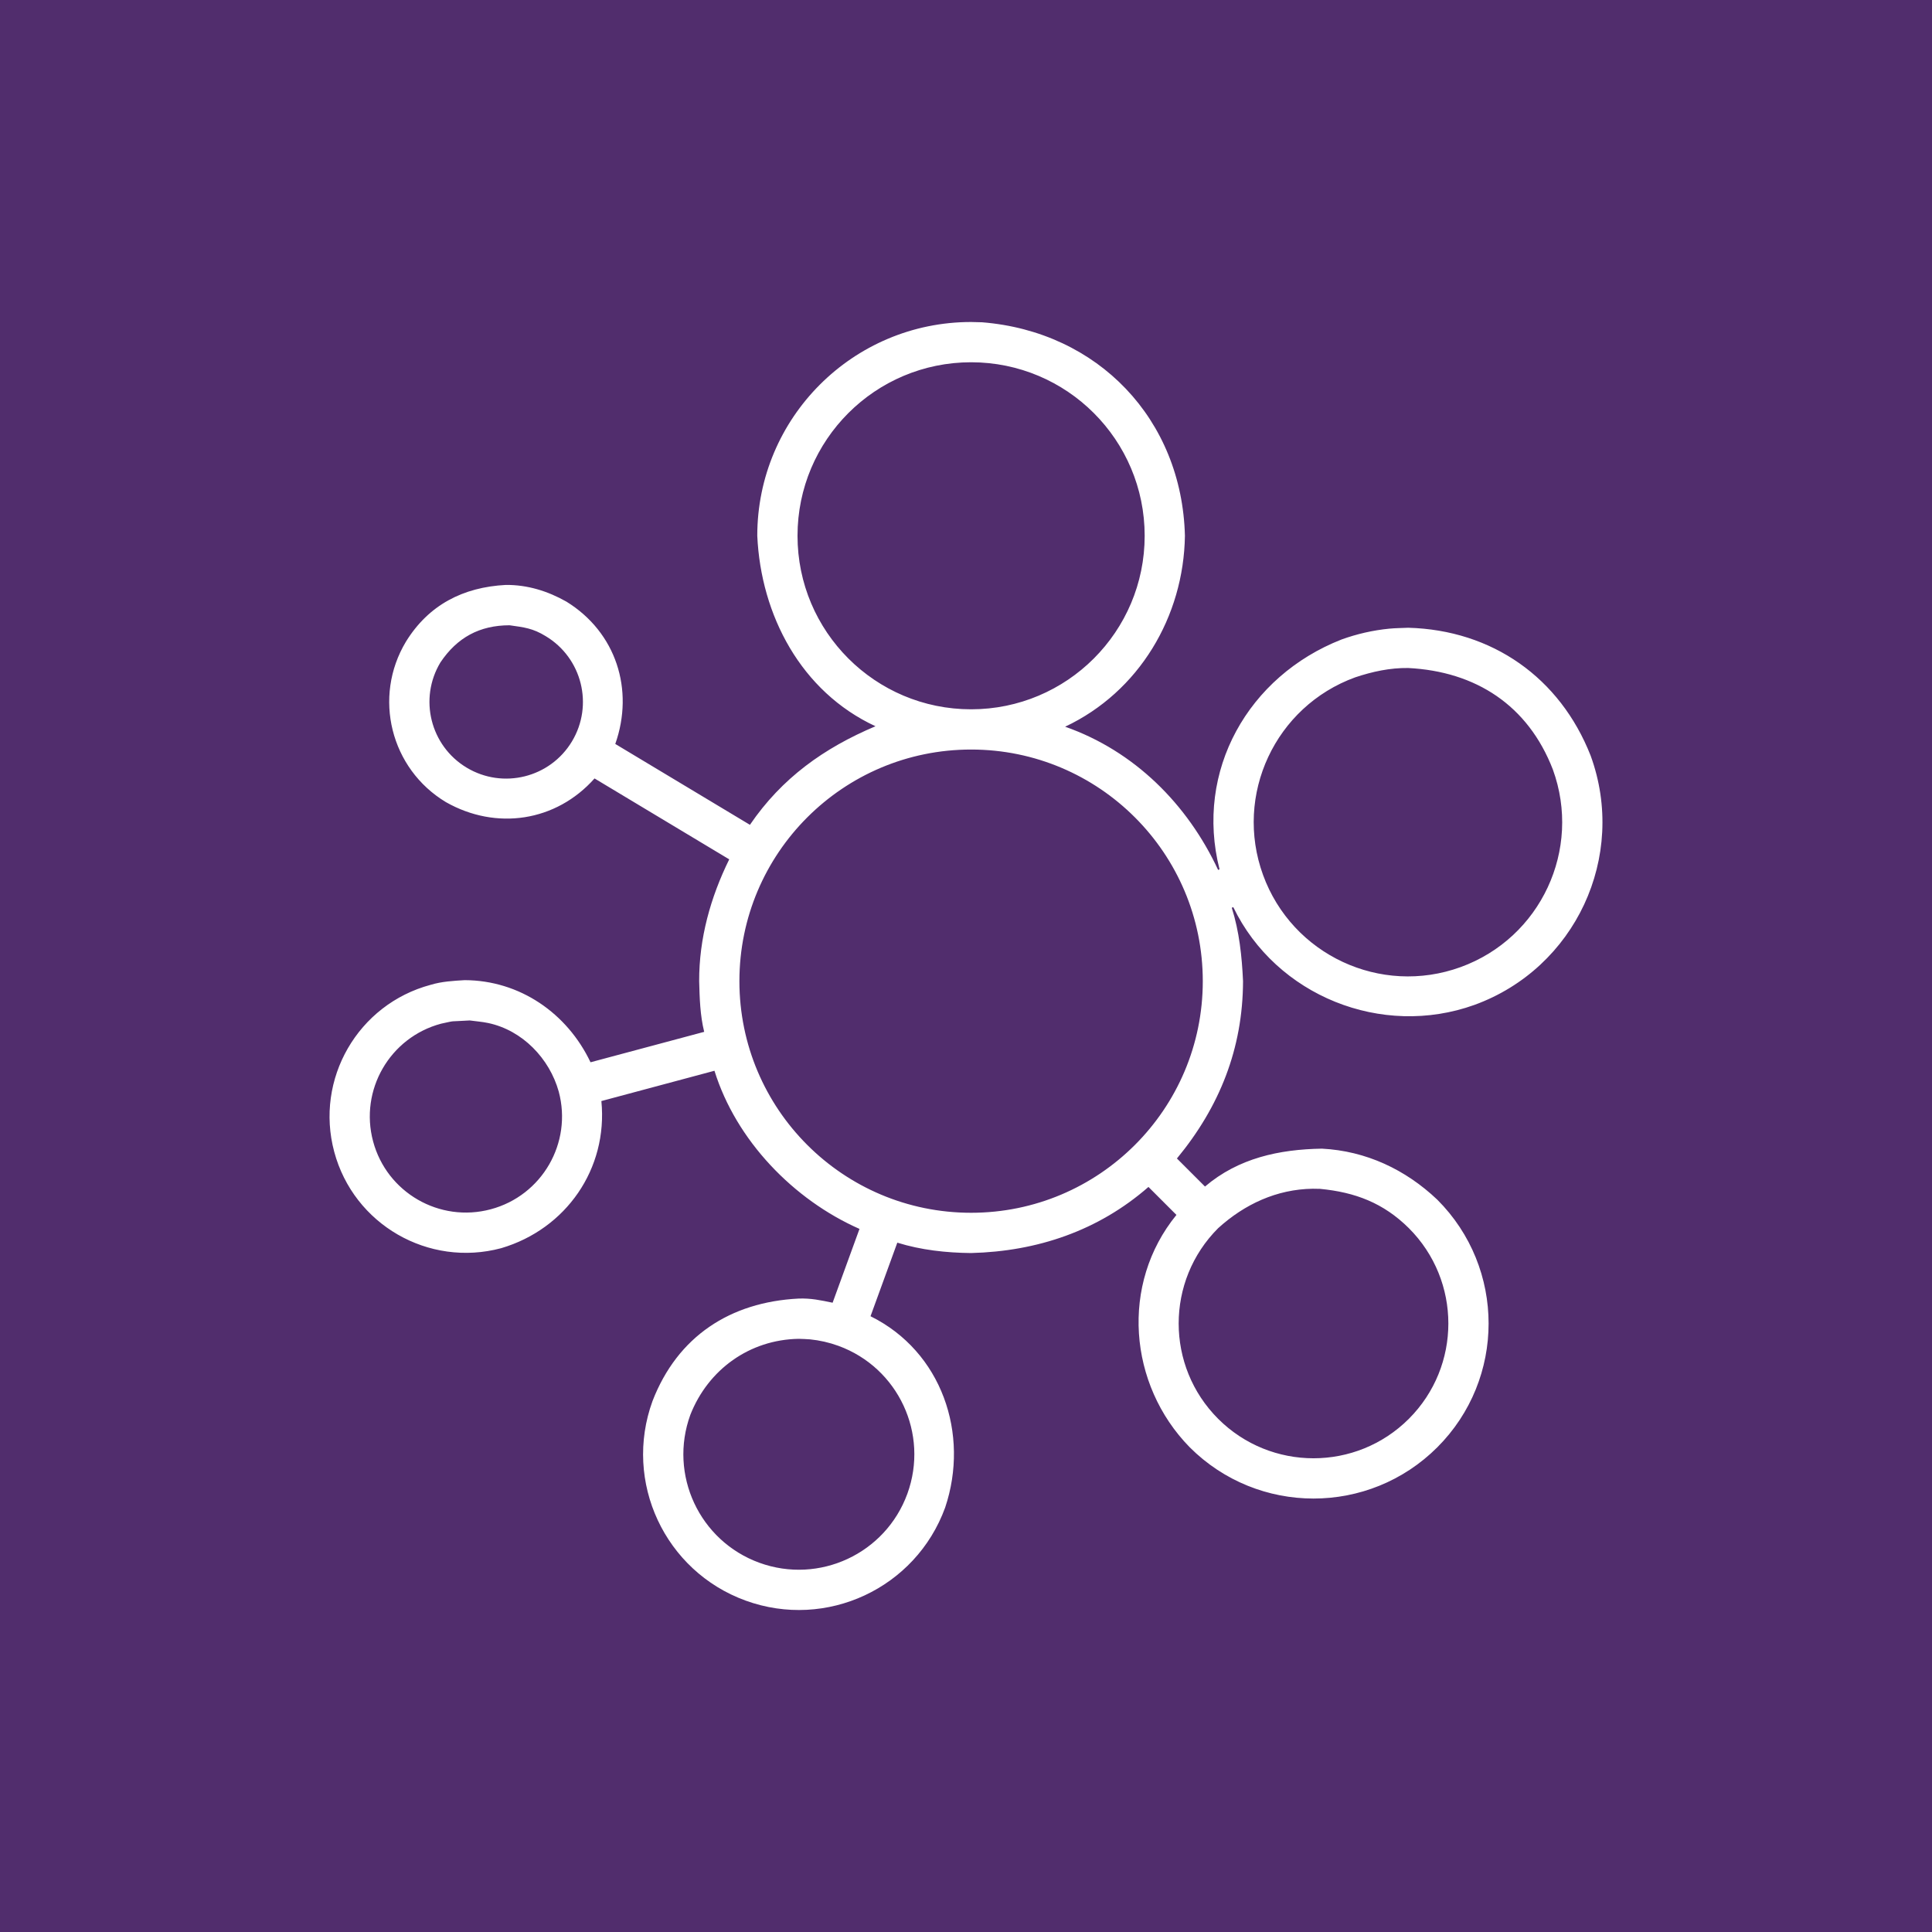
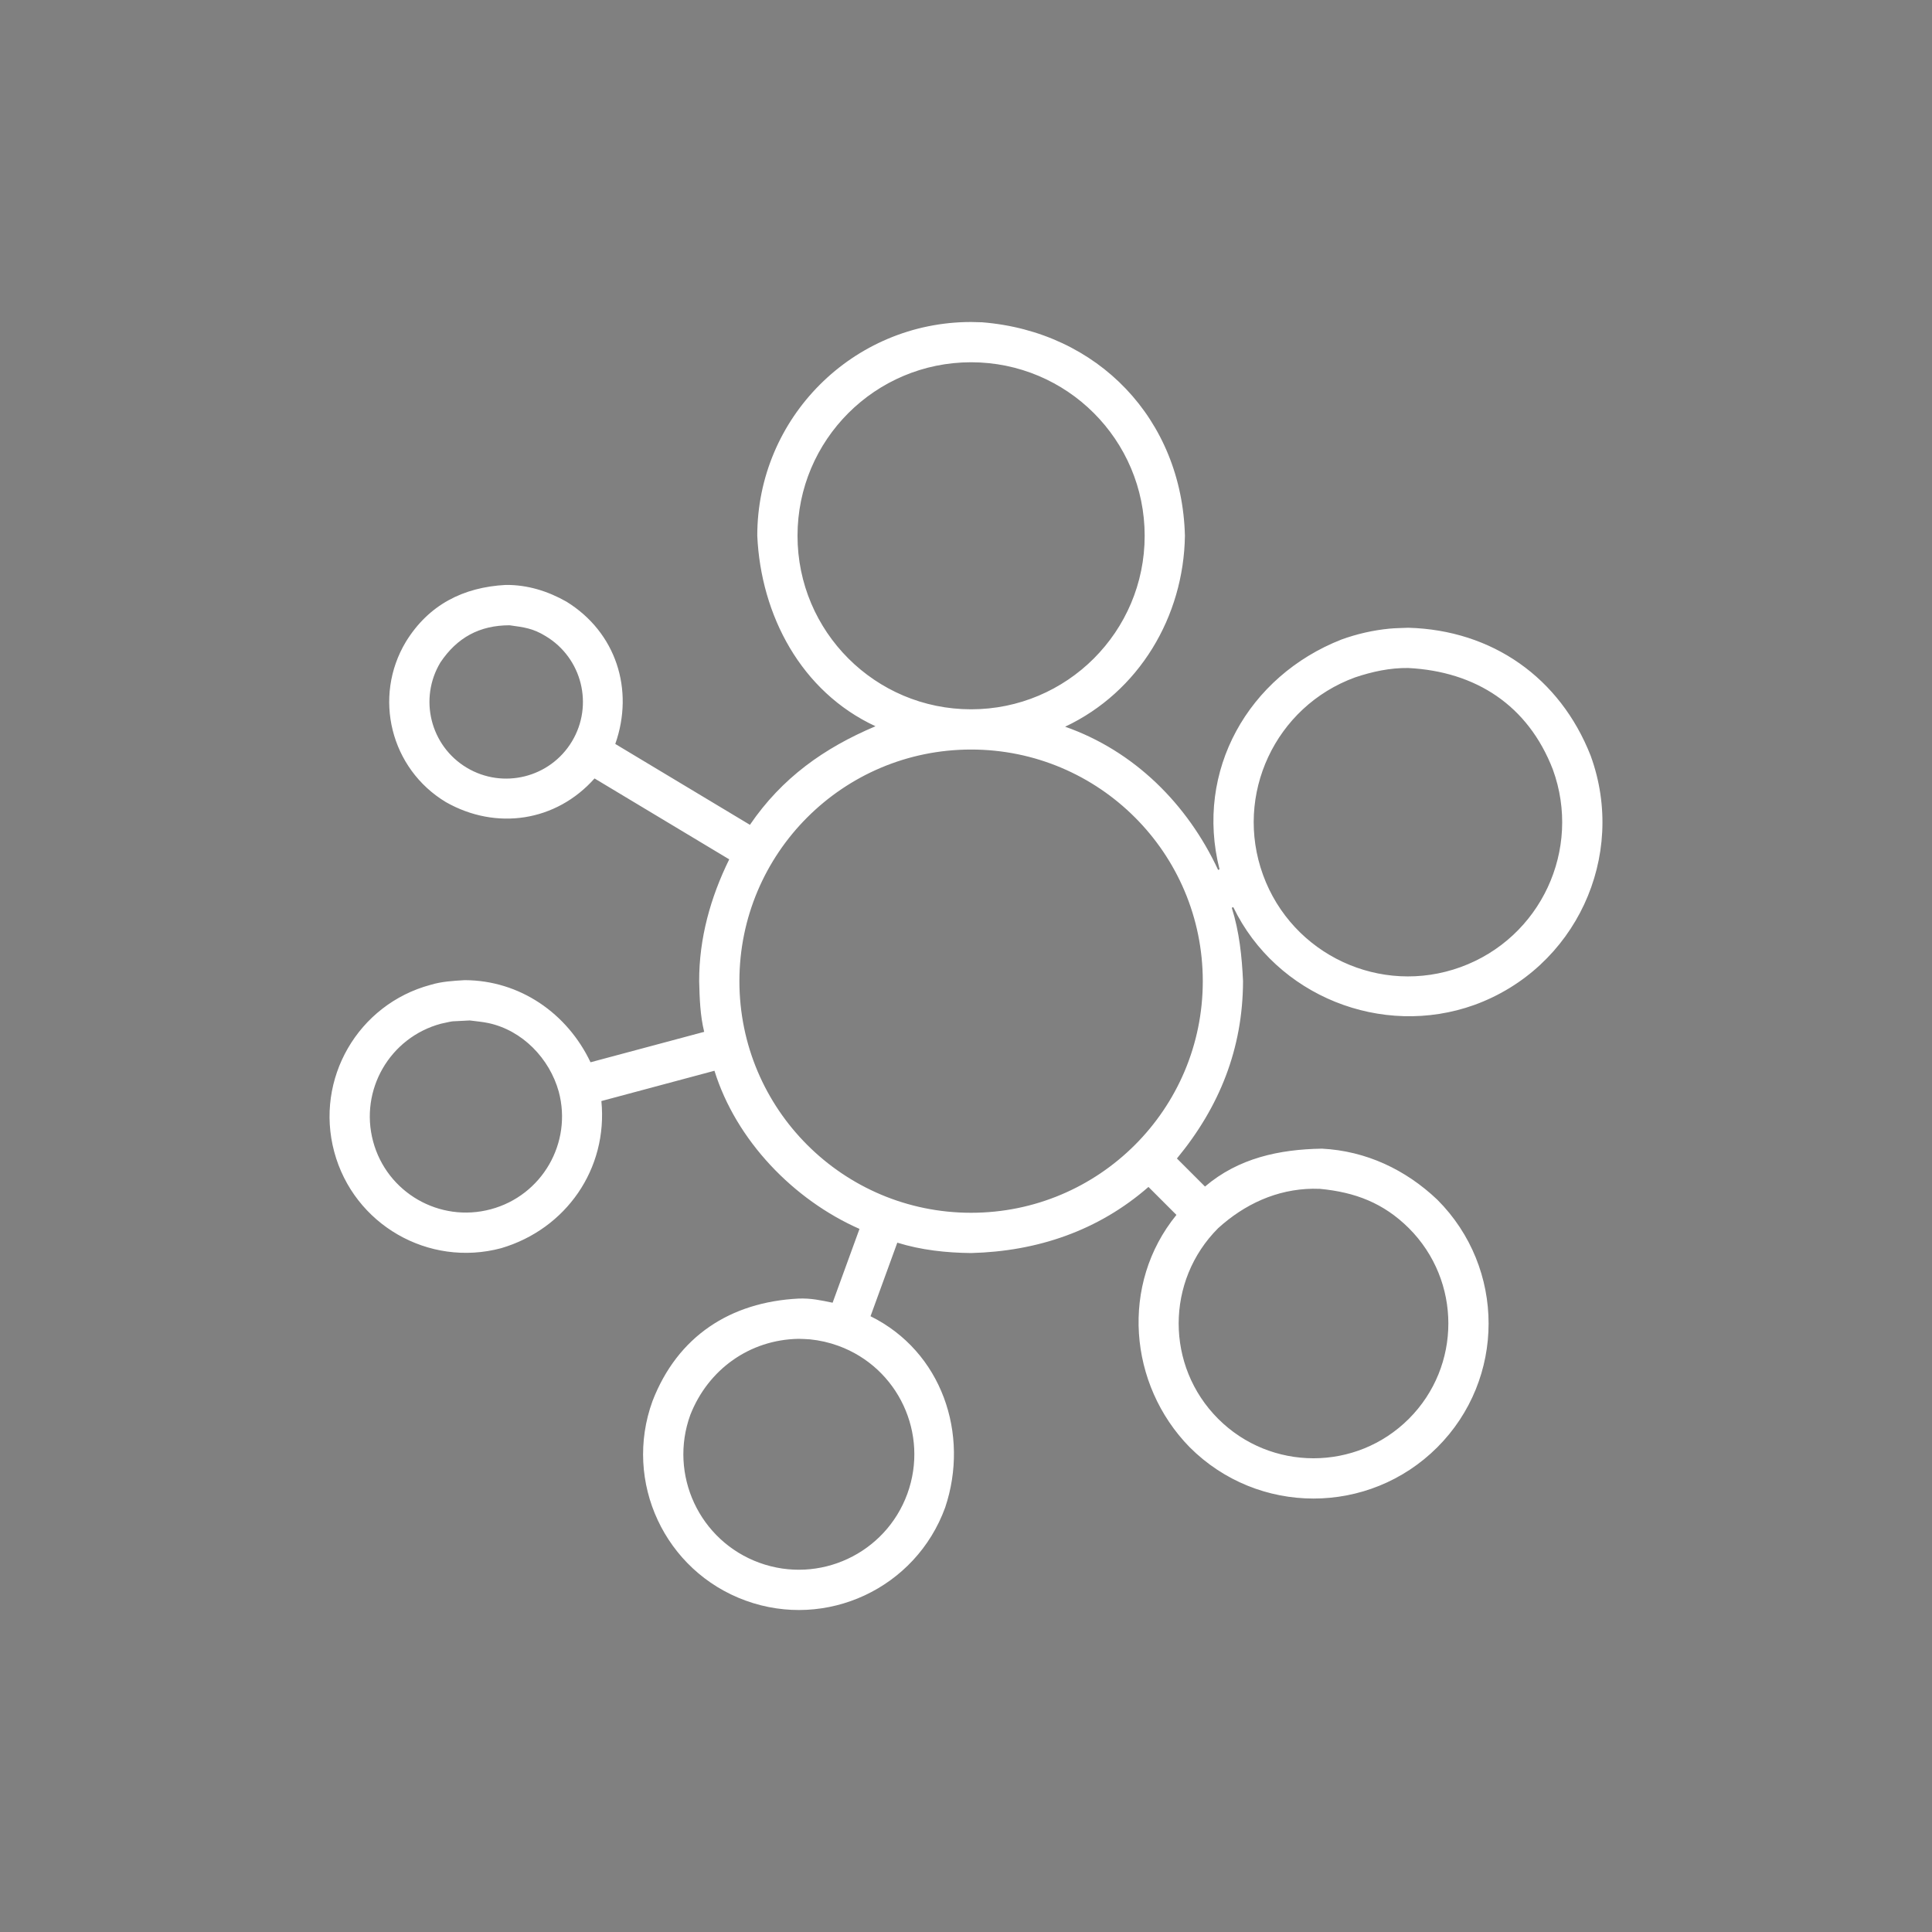
<svg xmlns="http://www.w3.org/2000/svg" xmlns:xlink="http://www.w3.org/1999/xlink" version="1.1" id="Layer_1" x="0px" y="0px" viewBox="0 0 150 150" style="enable-background:new 0 0 150 150;" xml:space="preserve">
  <rect x="0" y="0" width="150" height="150" fill="#808080" stroke="none" />
  <style type="text/css">
	.st0{clip-path:url(#SVGID_00000062187470902766408110000013156176611317702074_);fill:#512D6D;}
	.st1{fill:#FFFFFF;}
</style>
  <g>
    <g>
      <defs>
        <rect id="SVGID_1_" width="150" height="150" />
      </defs>
      <clipPath id="SVGID_00000075851277036932035880000001444189238771598481_">
        <use xlink:href="#SVGID_1_" style="overflow:visible;" />
      </clipPath>
-       <path style="clip-path:url(#SVGID_00000075851277036932035880000001444189238771598481_);fill:#512D6D;" d="M-159-25    c-19.882,0-36,16.118-36,36v128c0,19.882,16.118,36,36,36h468c19.882,0,36-16.118,36-36V11c0-19.882-16.118-36-36-36H-159L-159-25    z" />
    </g>
-     <path class="st1" d="M75.396,25l0.854,0.022c9.001,0.72,15.518,7.528,15.747,16.576c-0.093,6.276-3.561,12.12-9.301,14.823   c5.376,1.889,9.496,6.01,11.877,11.116l0.112-0.04c-1.945-7.656,2.236-15.005,9.464-17.844c1.195-0.433,2.443-0.719,3.708-0.843   c0.493-0.049,0.989-0.047,1.483-0.071c6.514,0.178,11.777,3.872,14.159,9.936c2.853,7.834-1.188,16.495-9.023,19.345   c-7.189,2.586-15.391-0.693-18.723-7.587l-0.119,0.043c0.584,1.846,0.787,3.777,0.875,5.702c-0.017,5.241-1.824,9.757-5.133,13.766   l2.18,2.179c2.594-2.208,5.756-2.887,9.077-2.942c3.423,0.175,6.494,1.621,8.961,3.965c5.307,5.308,5.307,13.913,0,19.22   c-5.31,5.308-13.916,5.308-19.225,0c-4.767-4.865-5.402-12.685-1.031-18.04l-2.172-2.172c-3.899,3.404-8.639,5.002-13.77,5.132   c-1.931-0.02-3.88-0.231-5.729-0.806l-2.08,5.712c5.536,2.739,7.711,9.149,5.795,14.853c-2.283,6.273-9.22,9.507-15.495,7.224   c-6.274-2.283-9.509-9.219-7.226-15.492c1.947-5.031,6.04-7.686,11.34-7.956c0.961-0.036,1.714,0.13,2.643,0.322l2.087-5.731   c-5.126-2.261-9.581-6.873-11.261-12.279l-8.779,2.352c0.517,5.259-2.74,9.936-7.777,11.423   c-5.647,1.512-11.453-1.838-12.965-7.484c-1.514-5.646,1.838-11.449,7.485-12.962c0.861-0.26,1.752-0.31,2.642-0.363   c4.277,0.013,7.962,2.566,9.772,6.376l8.825-2.363c-0.317-1.286-0.356-2.617-0.39-3.934c-0.01-3.311,0.88-6.505,2.334-9.458   L46.16,60.438c-2.996,3.367-7.641,4.049-11.537,1.84c-4.299-2.583-5.69-8.161-3.106-12.459c1.766-2.866,4.448-4.23,7.748-4.405   c1.68-0.016,3.263,0.476,4.714,1.298c3.852,2.377,5.279,6.831,3.791,11.048l10.454,6.279c2.481-3.636,5.742-5.96,9.748-7.653   c-5.781-2.686-8.897-8.62-9.177-14.789C58.794,32.432,66.227,25,75.396,25L75.396,25L75.396,25z M62.006,103.946   c-3.804,0.064-7.024,2.379-8.408,5.899c-1.692,4.651,0.706,9.793,5.358,11.487c4.652,1.692,9.797-0.707,11.491-5.357   c1.693-4.651-0.706-9.793-5.358-11.486c-0.71-0.258-1.45-0.427-2.202-0.502C62.594,103.959,62.299,103.96,62.006,103.946   L62.006,103.946L62.006,103.946z M101.926,92.293c-2.801,0.038-5.297,1.201-7.349,3.062c-4.087,4.087-4.087,10.713,0,14.801   c4.09,4.086,10.718,4.086,14.807,0c4.088-4.088,4.088-10.714,0-14.801c-1.978-1.961-4.174-2.792-6.901-3.053L101.926,92.293   L101.926,92.293z M75.396,58.194c-9.935,0-17.989,8.051-17.989,17.983c0,9.932,8.054,17.983,17.989,17.983   c9.934,0,17.988-8.052,17.988-17.983C93.384,66.246,85.33,58.194,75.396,58.194L75.396,58.194L75.396,58.194z M36.473,79.228   c-1.737,0.106-0.999-0.013-2.23,0.251c-3.98,1.066-6.342,5.156-5.276,9.135c1.066,3.979,5.158,6.341,9.138,5.273   c3.981-1.065,6.342-5.155,5.276-9.134c-0.716-2.568-2.814-4.758-5.47-5.324C37.438,79.327,36.953,79.296,36.473,79.228   L36.473,79.228L36.473,79.228z M109.334,51.864c-1.413-0.019-2.784,0.279-4.117,0.725c-6.213,2.262-9.416,9.129-7.155,15.341   c2.261,6.211,9.132,9.414,15.345,7.154c6.215-2.261,9.418-9.129,7.156-15.341C118.635,54.76,114.581,52.131,109.334,51.864   L109.334,51.864L109.334,51.864z M39.565,48.546c-2.335,0.003-4.072,0.951-5.37,2.882c-1.695,2.819-0.782,6.479,2.037,8.172   c2.821,1.693,6.48,0.781,8.175-2.038c1.694-2.819,0.782-6.477-2.038-8.171C41.366,48.774,40.69,48.705,39.565,48.546L39.565,48.546   L39.565,48.546z M75.396,28.126c-7.444,0-13.477,6.031-13.477,13.472c0,7.44,6.033,13.472,13.477,13.472   c7.443,0,13.476-6.031,13.476-13.472C88.872,34.156,82.839,28.126,75.396,28.126L75.396,28.126L75.396,28.126z" />
+     <path class="st1" d="M75.396,25l0.854,0.022c9.001,0.72,15.518,7.528,15.747,16.576c-0.093,6.276-3.561,12.12-9.301,14.823   c5.376,1.889,9.496,6.01,11.877,11.116l0.112-0.04c-1.945-7.656,2.236-15.005,9.464-17.844c1.195-0.433,2.443-0.719,3.708-0.843   c0.493-0.049,0.989-0.047,1.483-0.071c6.514,0.178,11.777,3.872,14.159,9.936c2.853,7.834-1.188,16.495-9.023,19.345   c-7.189,2.586-15.391-0.693-18.723-7.587l-0.119,0.043c0.584,1.846,0.787,3.777,0.875,5.702c-0.017,5.241-1.824,9.757-5.133,13.766   l2.18,2.179c2.594-2.208,5.756-2.887,9.077-2.942c3.423,0.175,6.494,1.621,8.961,3.965c5.307,5.308,5.307,13.913,0,19.22   c-5.31,5.308-13.916,5.308-19.225,0c-4.767-4.865-5.402-12.685-1.031-18.04l-2.172-2.172c-3.899,3.404-8.639,5.002-13.77,5.132   c-1.931-0.02-3.88-0.231-5.729-0.806l-2.08,5.712c5.536,2.739,7.711,9.149,5.795,14.853c-2.283,6.273-9.22,9.507-15.495,7.224   c-6.274-2.283-9.509-9.219-7.226-15.492c1.947-5.031,6.04-7.686,11.34-7.956c0.961-0.036,1.714,0.13,2.643,0.322l2.087-5.731   c-5.126-2.261-9.581-6.873-11.261-12.279l-8.779,2.352c0.517,5.259-2.74,9.936-7.777,11.423   c-5.647,1.512-11.453-1.838-12.965-7.484c-1.514-5.646,1.838-11.449,7.485-12.962c0.861-0.26,1.752-0.31,2.642-0.363   c4.277,0.013,7.962,2.566,9.772,6.376l8.825-2.363c-0.317-1.286-0.356-2.617-0.39-3.934c-0.01-3.311,0.88-6.505,2.334-9.458   L46.16,60.438c-2.996,3.367-7.641,4.049-11.537,1.84c-4.299-2.583-5.69-8.161-3.106-12.459c1.766-2.866,4.448-4.23,7.748-4.405   c1.68-0.016,3.263,0.476,4.714,1.298c3.852,2.377,5.279,6.831,3.791,11.048l10.454,6.279c2.481-3.636,5.742-5.96,9.748-7.653   c-5.781-2.686-8.897-8.62-9.177-14.789C58.794,32.432,66.227,25,75.396,25L75.396,25L75.396,25z M62.006,103.946   c-3.804,0.064-7.024,2.379-8.408,5.899c-1.692,4.651,0.706,9.793,5.358,11.487c4.652,1.692,9.797-0.707,11.491-5.357   c1.693-4.651-0.706-9.793-5.358-11.486c-0.71-0.258-1.45-0.427-2.202-0.502C62.594,103.959,62.299,103.96,62.006,103.946   L62.006,103.946L62.006,103.946z M101.926,92.293c-2.801,0.038-5.297,1.201-7.349,3.062c-4.087,4.087-4.087,10.713,0,14.801   c4.09,4.086,10.718,4.086,14.807,0c4.088-4.088,4.088-10.714,0-14.801c-1.978-1.961-4.174-2.792-6.901-3.053L101.926,92.293   L101.926,92.293z M75.396,58.194c-9.935,0-17.989,8.051-17.989,17.983c0,9.932,8.054,17.983,17.989,17.983   c9.934,0,17.988-8.052,17.988-17.983C93.384,66.246,85.33,58.194,75.396,58.194L75.396,58.194L75.396,58.194M36.473,79.228   c-1.737,0.106-0.999-0.013-2.23,0.251c-3.98,1.066-6.342,5.156-5.276,9.135c1.066,3.979,5.158,6.341,9.138,5.273   c3.981-1.065,6.342-5.155,5.276-9.134c-0.716-2.568-2.814-4.758-5.47-5.324C37.438,79.327,36.953,79.296,36.473,79.228   L36.473,79.228L36.473,79.228z M109.334,51.864c-1.413-0.019-2.784,0.279-4.117,0.725c-6.213,2.262-9.416,9.129-7.155,15.341   c2.261,6.211,9.132,9.414,15.345,7.154c6.215-2.261,9.418-9.129,7.156-15.341C118.635,54.76,114.581,52.131,109.334,51.864   L109.334,51.864L109.334,51.864z M39.565,48.546c-2.335,0.003-4.072,0.951-5.37,2.882c-1.695,2.819-0.782,6.479,2.037,8.172   c2.821,1.693,6.48,0.781,8.175-2.038c1.694-2.819,0.782-6.477-2.038-8.171C41.366,48.774,40.69,48.705,39.565,48.546L39.565,48.546   L39.565,48.546z M75.396,28.126c-7.444,0-13.477,6.031-13.477,13.472c0,7.44,6.033,13.472,13.477,13.472   c7.443,0,13.476-6.031,13.476-13.472C88.872,34.156,82.839,28.126,75.396,28.126L75.396,28.126L75.396,28.126z" />
  </g>
</svg>